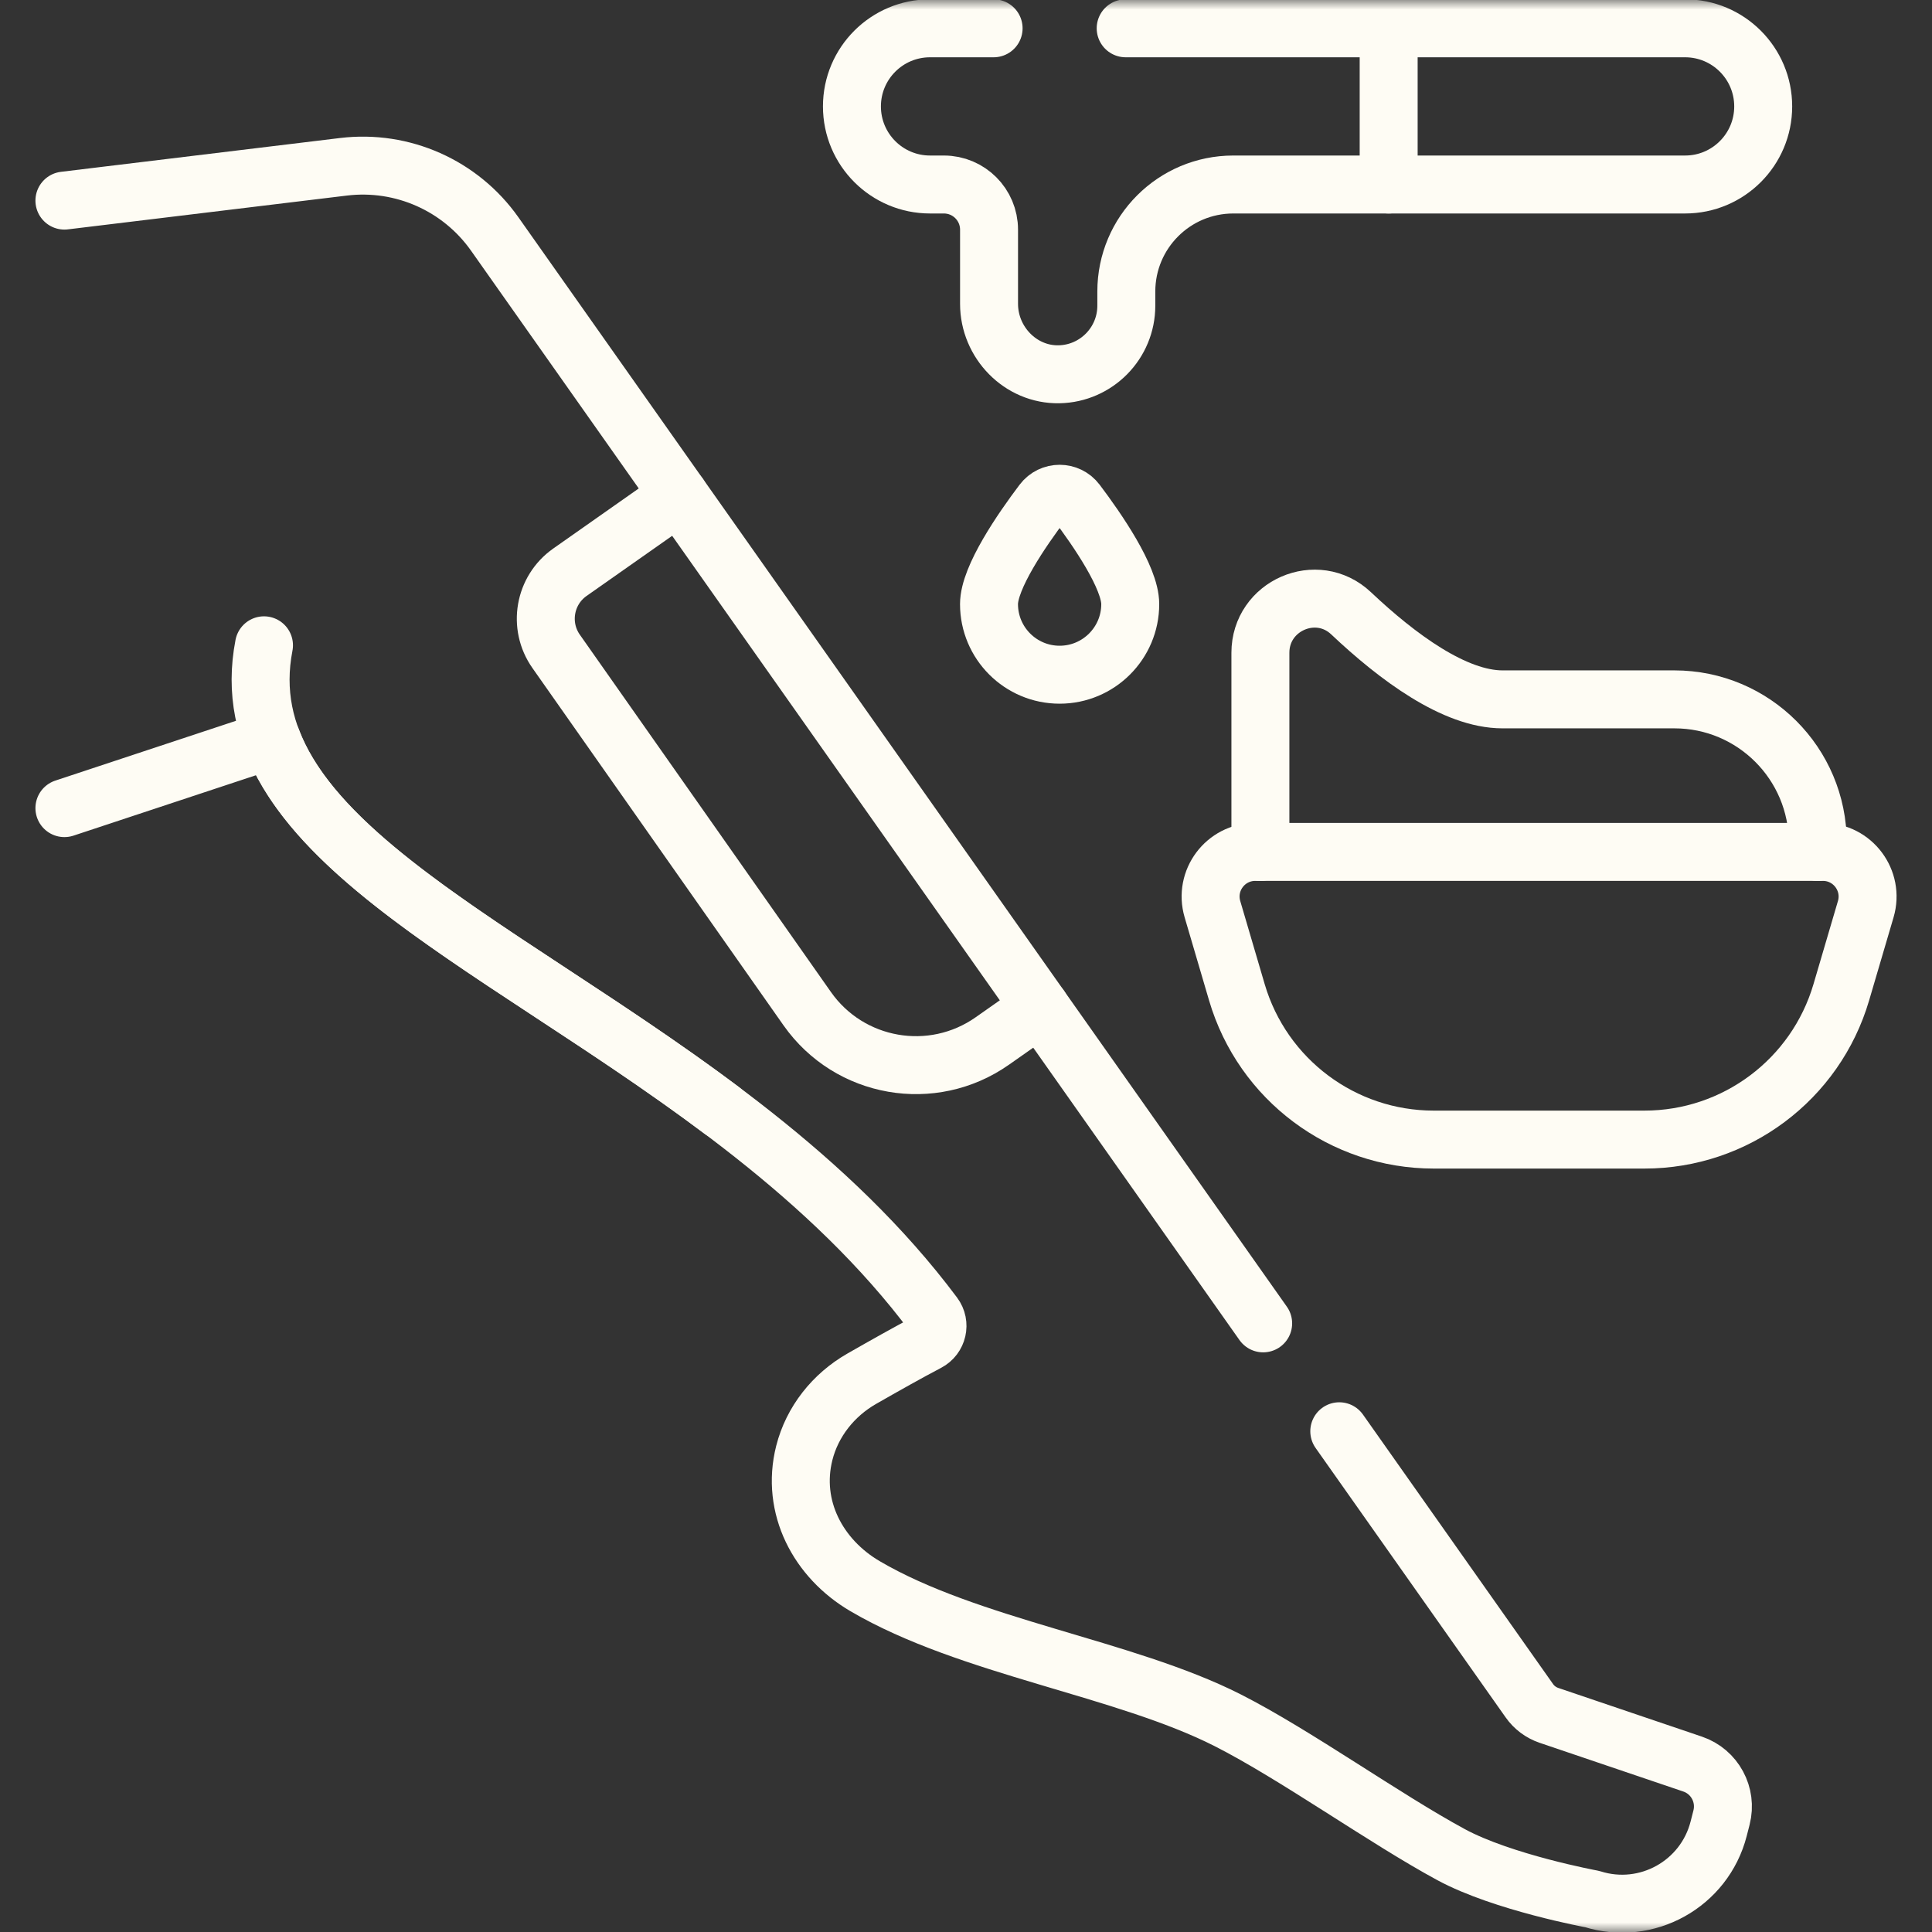
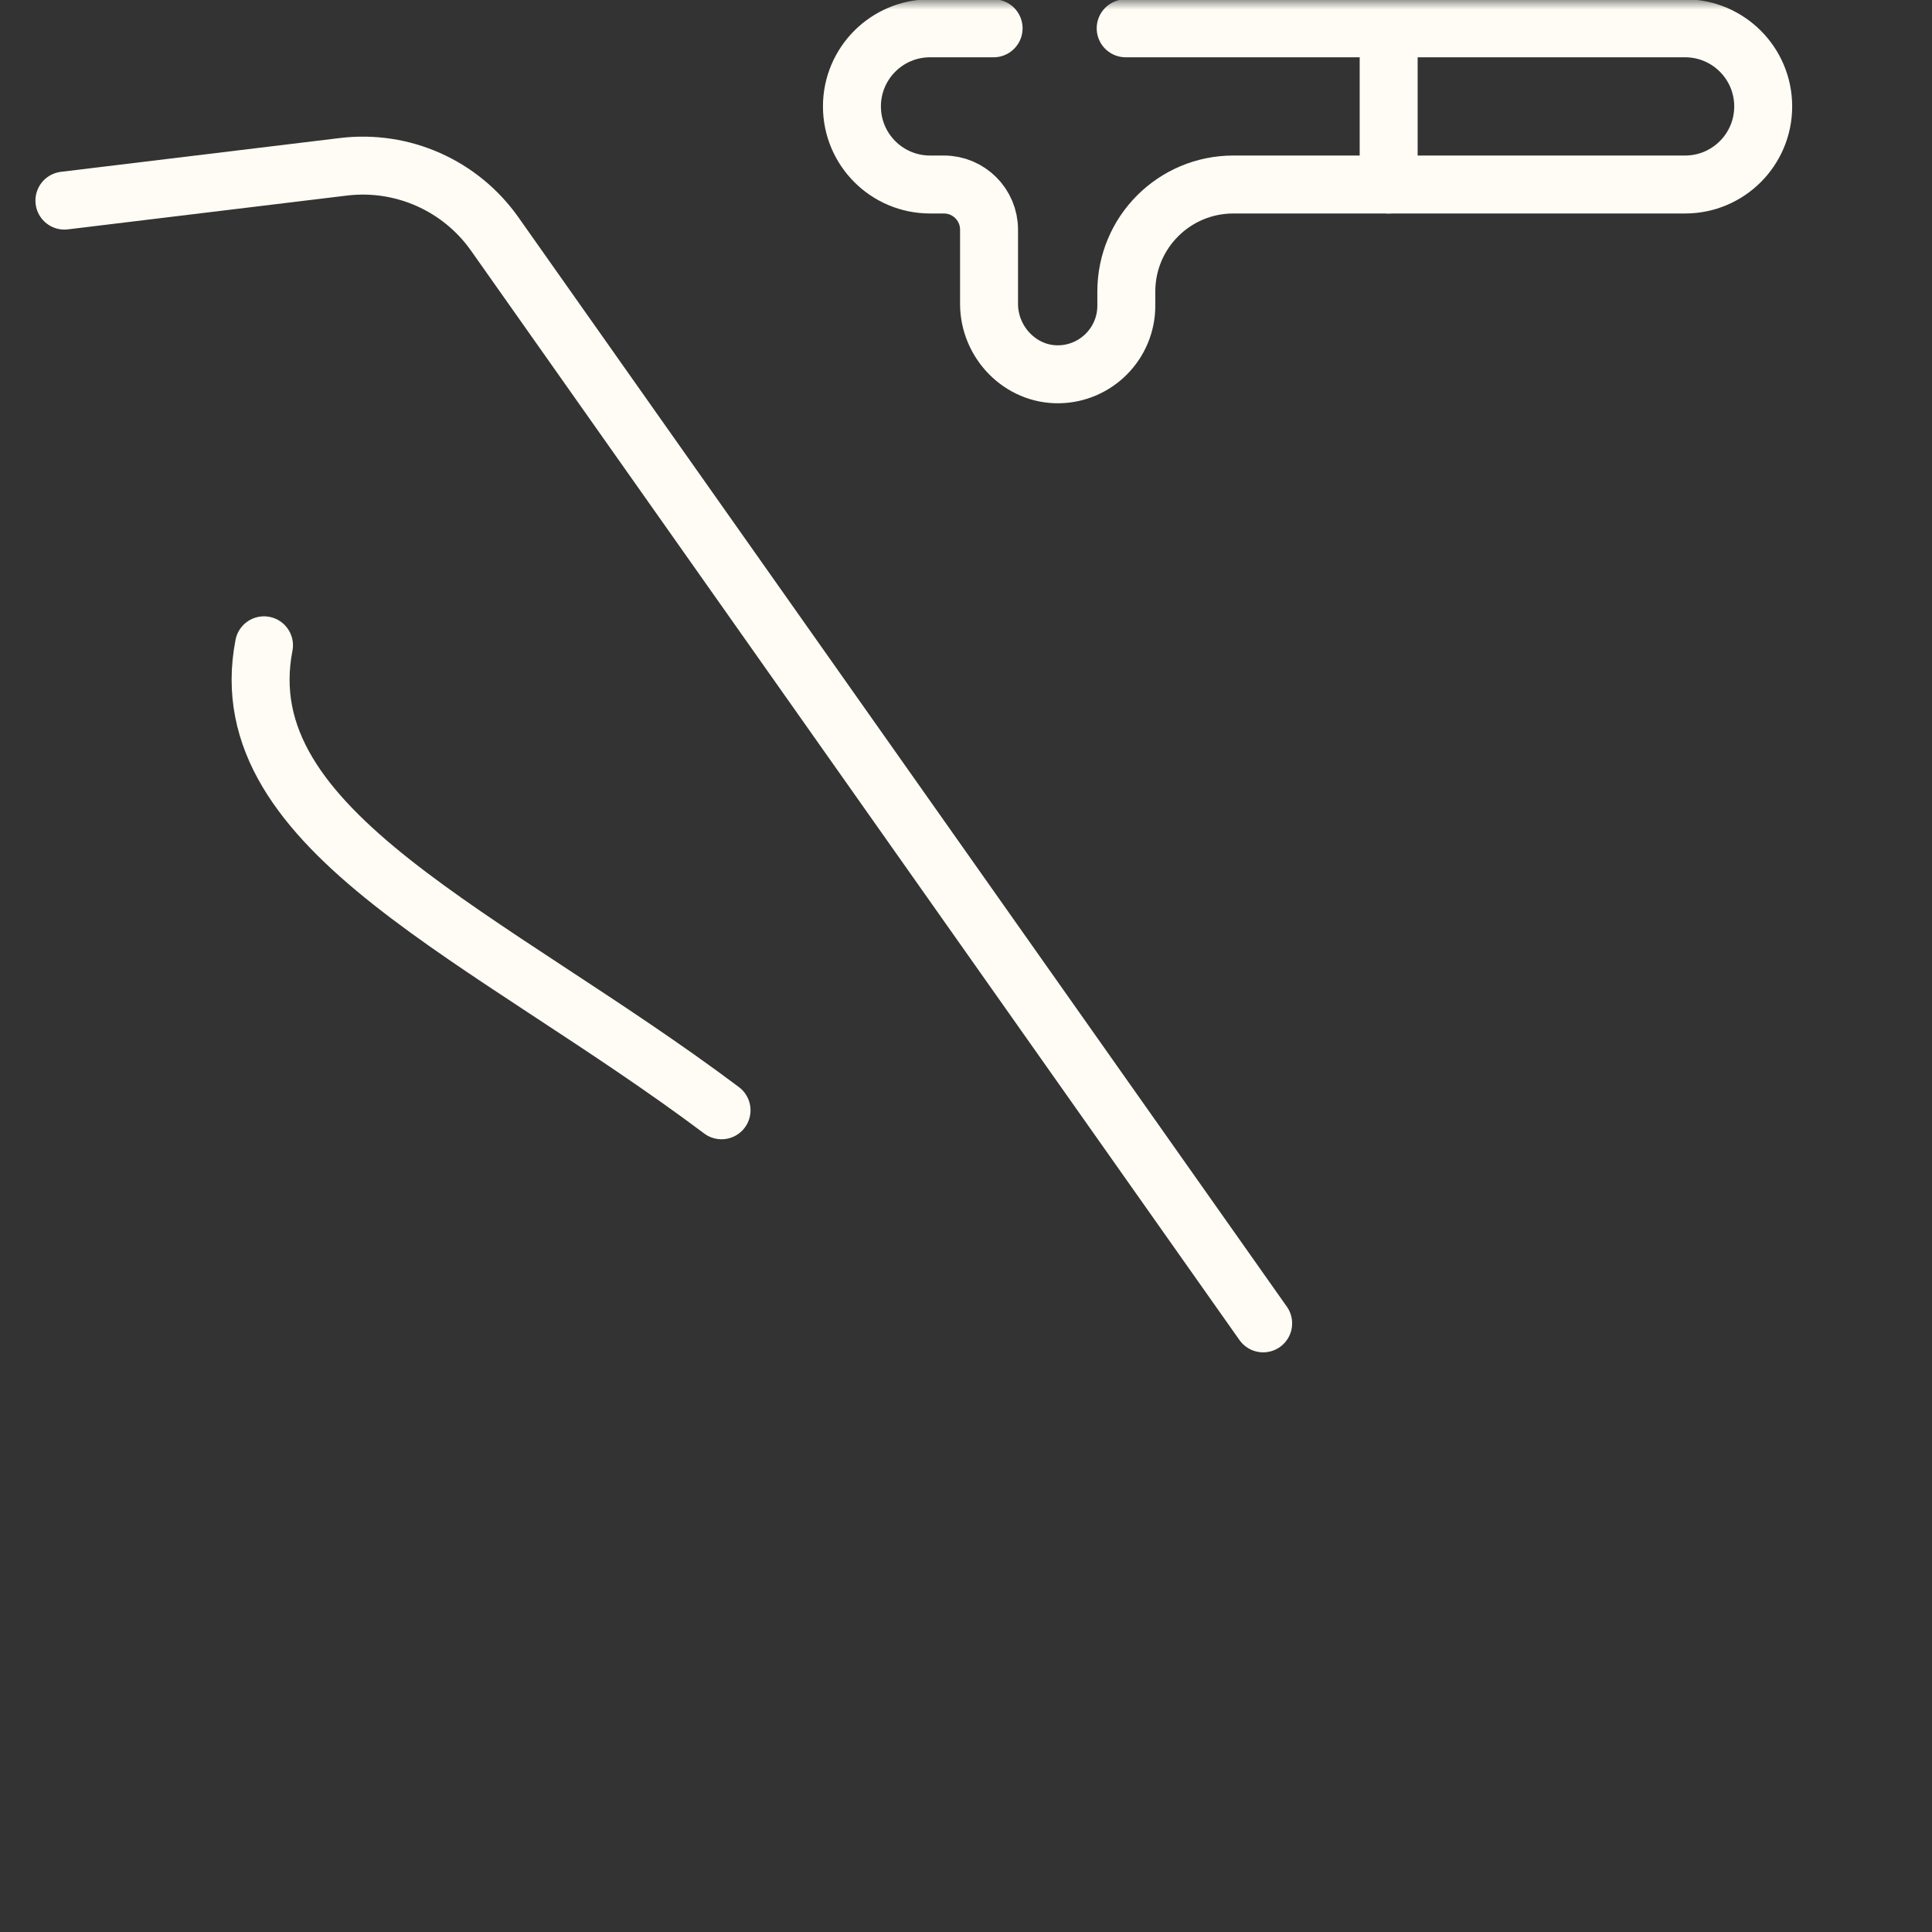
<svg xmlns="http://www.w3.org/2000/svg" width="100" height="100" viewBox="0 0 100 100" fill="none">
  <rect x="0" y="0" width="100" height="100" fill="#333333" stroke="none" />
  <g id="waxing">
    <g id="g2193">
      <g id="g2195">
        <g id="Clip path group">
          <mask id="mask0_10441_6920" style="mask-type:luminance" maskUnits="userSpaceOnUse" x="0" y="0" width="100" height="100">
            <g id="clipPath2201">
              <path id="path2199" d="M0 1.52588e-05H100V100H0V1.52588e-05Z" fill="white" />
            </g>
          </mask>
          <g mask="url(#mask0_10441_6920)">
            <g id="g2197">
              <g id="g2203">
-                 <path id="path2205" d="M94.088 44.096V43.621C94.088 39.522 90.764 36.199 86.666 36.199H77.769C75.297 36.199 72.348 34.027 69.932 31.744C68.158 30.07 65.238 31.348 65.238 33.787V44.096" stroke="#FEFCF4" stroke-width="3" stroke-miterlimit="10" stroke-linecap="round" stroke-linejoin="round" />
-               </g>
+                 </g>
              <g id="g2207">
-                 <path id="path2209" d="M69.321 74.082L79.16 88.03C79.408 88.383 79.763 88.647 80.17 88.786L87.606 91.307C88.753 91.695 89.406 92.903 89.106 94.075L88.957 94.657C88.222 97.522 85.23 99.184 82.409 98.295C82.409 98.295 77.782 97.442 75.11 95.997C71.663 94.132 67.048 90.819 63.553 89.044C58.186 86.32 50.161 85.263 44.772 82.098C42.347 80.676 40.925 78.01 41.629 75.21C42.041 73.578 43.139 72.202 44.602 71.364C45.759 70.702 47.065 69.967 48.013 69.472C48.532 69.2 48.687 68.528 48.336 68.06C37.647 53.751 17.687 47.905 14.064 38.276L3.334 41.828" stroke="#FEFCF4" stroke-width="3" stroke-miterlimit="10" stroke-linecap="round" stroke-linejoin="round" />
-               </g>
+                 </g>
              <g id="g2211">
                <path id="path2213" d="M3.334 10.383L17.779 8.633C20.829 8.264 23.835 9.6 25.606 12.11L65.381 68.497" stroke="#FEFCF4" stroke-width="3" stroke-miterlimit="10" stroke-linecap="round" stroke-linejoin="round" />
              </g>
              <g id="g2215">
                <path id="path2217" d="M13.664 33.401C11.791 43.056 25.27 48.408 37.347 57.468" stroke="#FEFCF4" stroke-width="3" stroke-miterlimit="10" stroke-linecap="round" stroke-linejoin="round" />
              </g>
              <g id="g2219">
-                 <path id="path2221" d="M35.154 25.645L29.5 29.618C28.172 30.552 27.851 32.385 28.785 33.714L41.781 52.208C43.965 55.316 48.255 56.065 51.363 53.881L53.843 52.139" stroke="#FEFCF4" stroke-width="3" stroke-miterlimit="10" stroke-linecap="round" stroke-linejoin="round" />
-               </g>
+                 </g>
              <g id="g2223">
                <path id="path2225" d="M51.429 1.465H48.139C45.906 1.465 44.096 3.275 44.096 5.508C44.096 7.74 45.906 9.55 48.139 9.55H48.856C50.147 9.55 51.193 10.597 51.193 11.887V15.729C51.193 17.72 52.822 19.411 54.813 19.373C56.744 19.337 58.298 17.761 58.298 15.822V15.089C58.298 12.03 60.777 9.55 63.836 9.55H87.22C89.453 9.55 91.263 7.74 91.263 5.508C91.263 3.275 89.453 1.465 87.22 1.465H58.265" stroke="#FEFCF4" stroke-width="3" stroke-miterlimit="10" stroke-linecap="round" stroke-linejoin="round" />
              </g>
              <g id="g2227">
                <path id="path2229" d="M71.877 1.465V9.55" stroke="#FEFCF4" stroke-width="3" stroke-miterlimit="10" stroke-linecap="round" stroke-linejoin="round" />
              </g>
              <g id="g2231">
-                 <path id="path2233" d="M55.72 25.992C55.281 25.412 54.411 25.412 53.972 25.992C52.891 27.423 51.191 29.892 51.191 31.268C51.191 33.286 52.828 34.923 54.846 34.923C56.864 34.923 58.501 33.286 58.501 31.268C58.501 29.892 56.801 27.423 55.72 25.992Z" stroke="#FEFCF4" stroke-width="3" stroke-miterlimit="10" stroke-linecap="round" stroke-linejoin="round" />
-               </g>
+                 </g>
              <g id="g2235">
-                 <path id="path2237" d="M85.117 58.985H74.21C69.499 58.985 65.351 55.882 64.021 51.362L62.756 47.059C62.32 45.578 63.43 44.095 64.973 44.095H94.354C95.896 44.095 97.006 45.578 96.571 47.059L95.305 51.362C93.975 55.882 89.828 58.985 85.117 58.985Z" stroke="#FEFCF4" stroke-width="3" stroke-miterlimit="10" stroke-linecap="round" stroke-linejoin="round" />
-               </g>
+                 </g>
            </g>
          </g>
        </g>
      </g>
    </g>
  </g>
</svg>